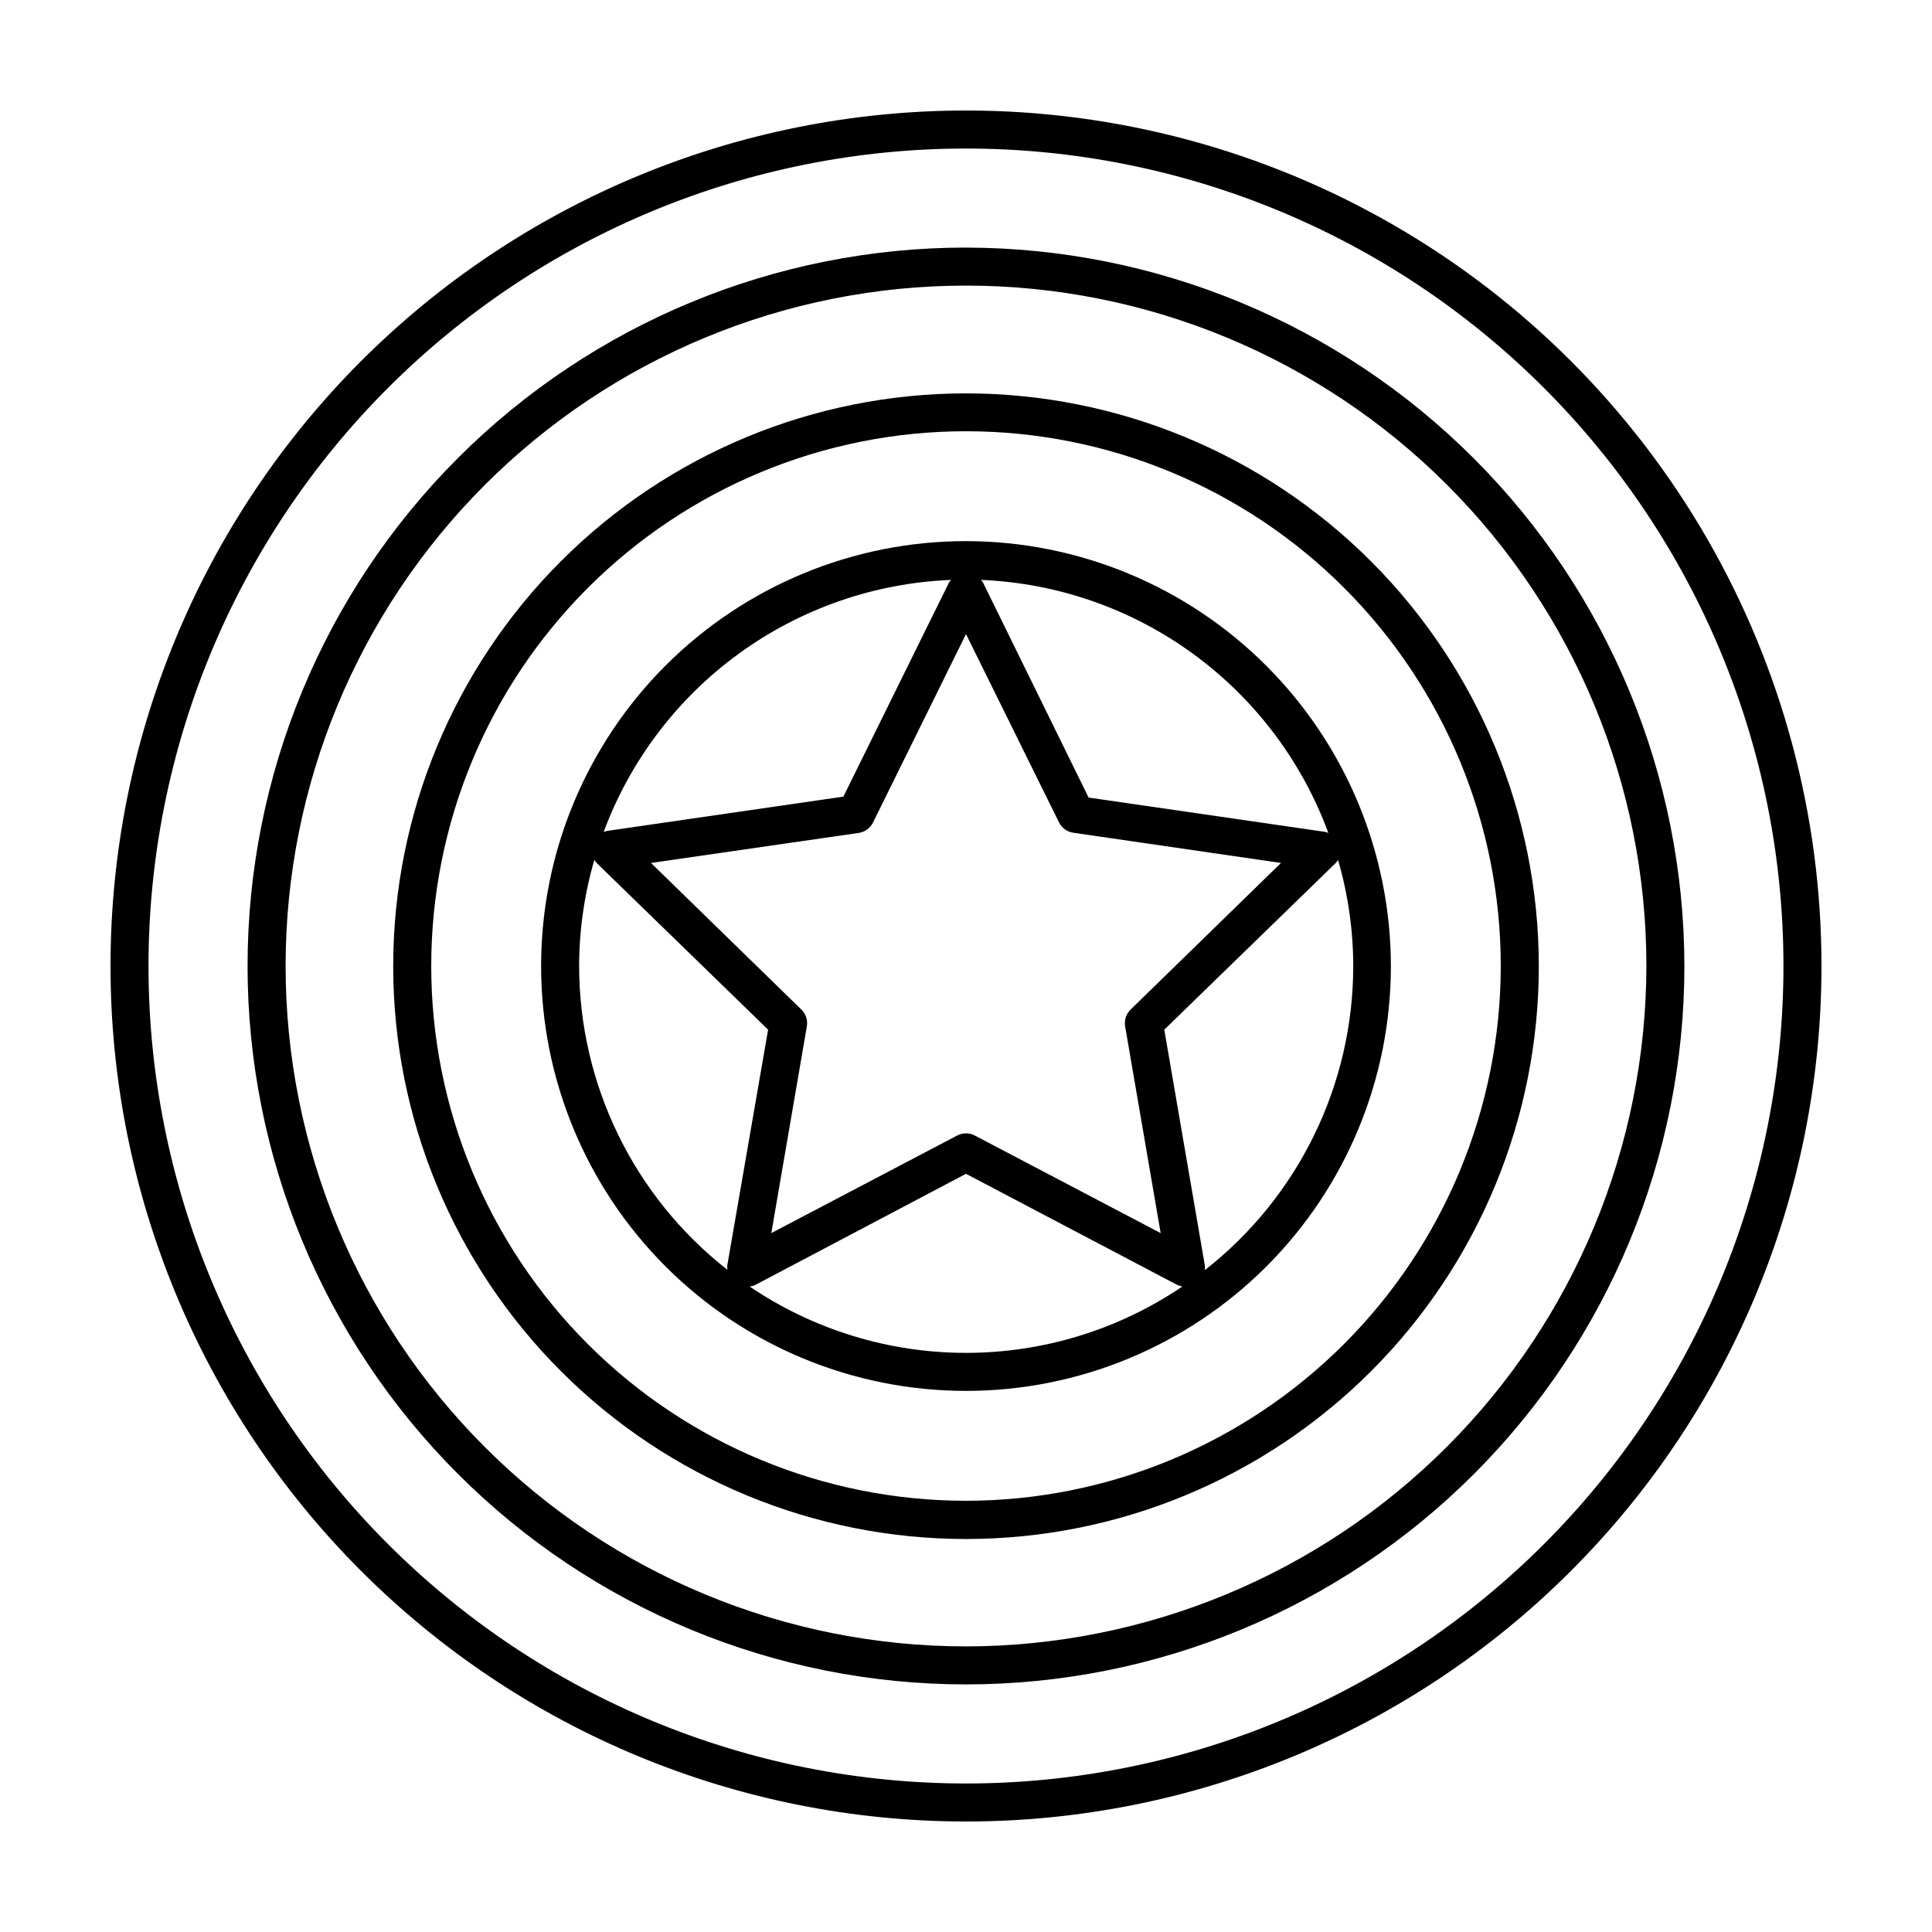
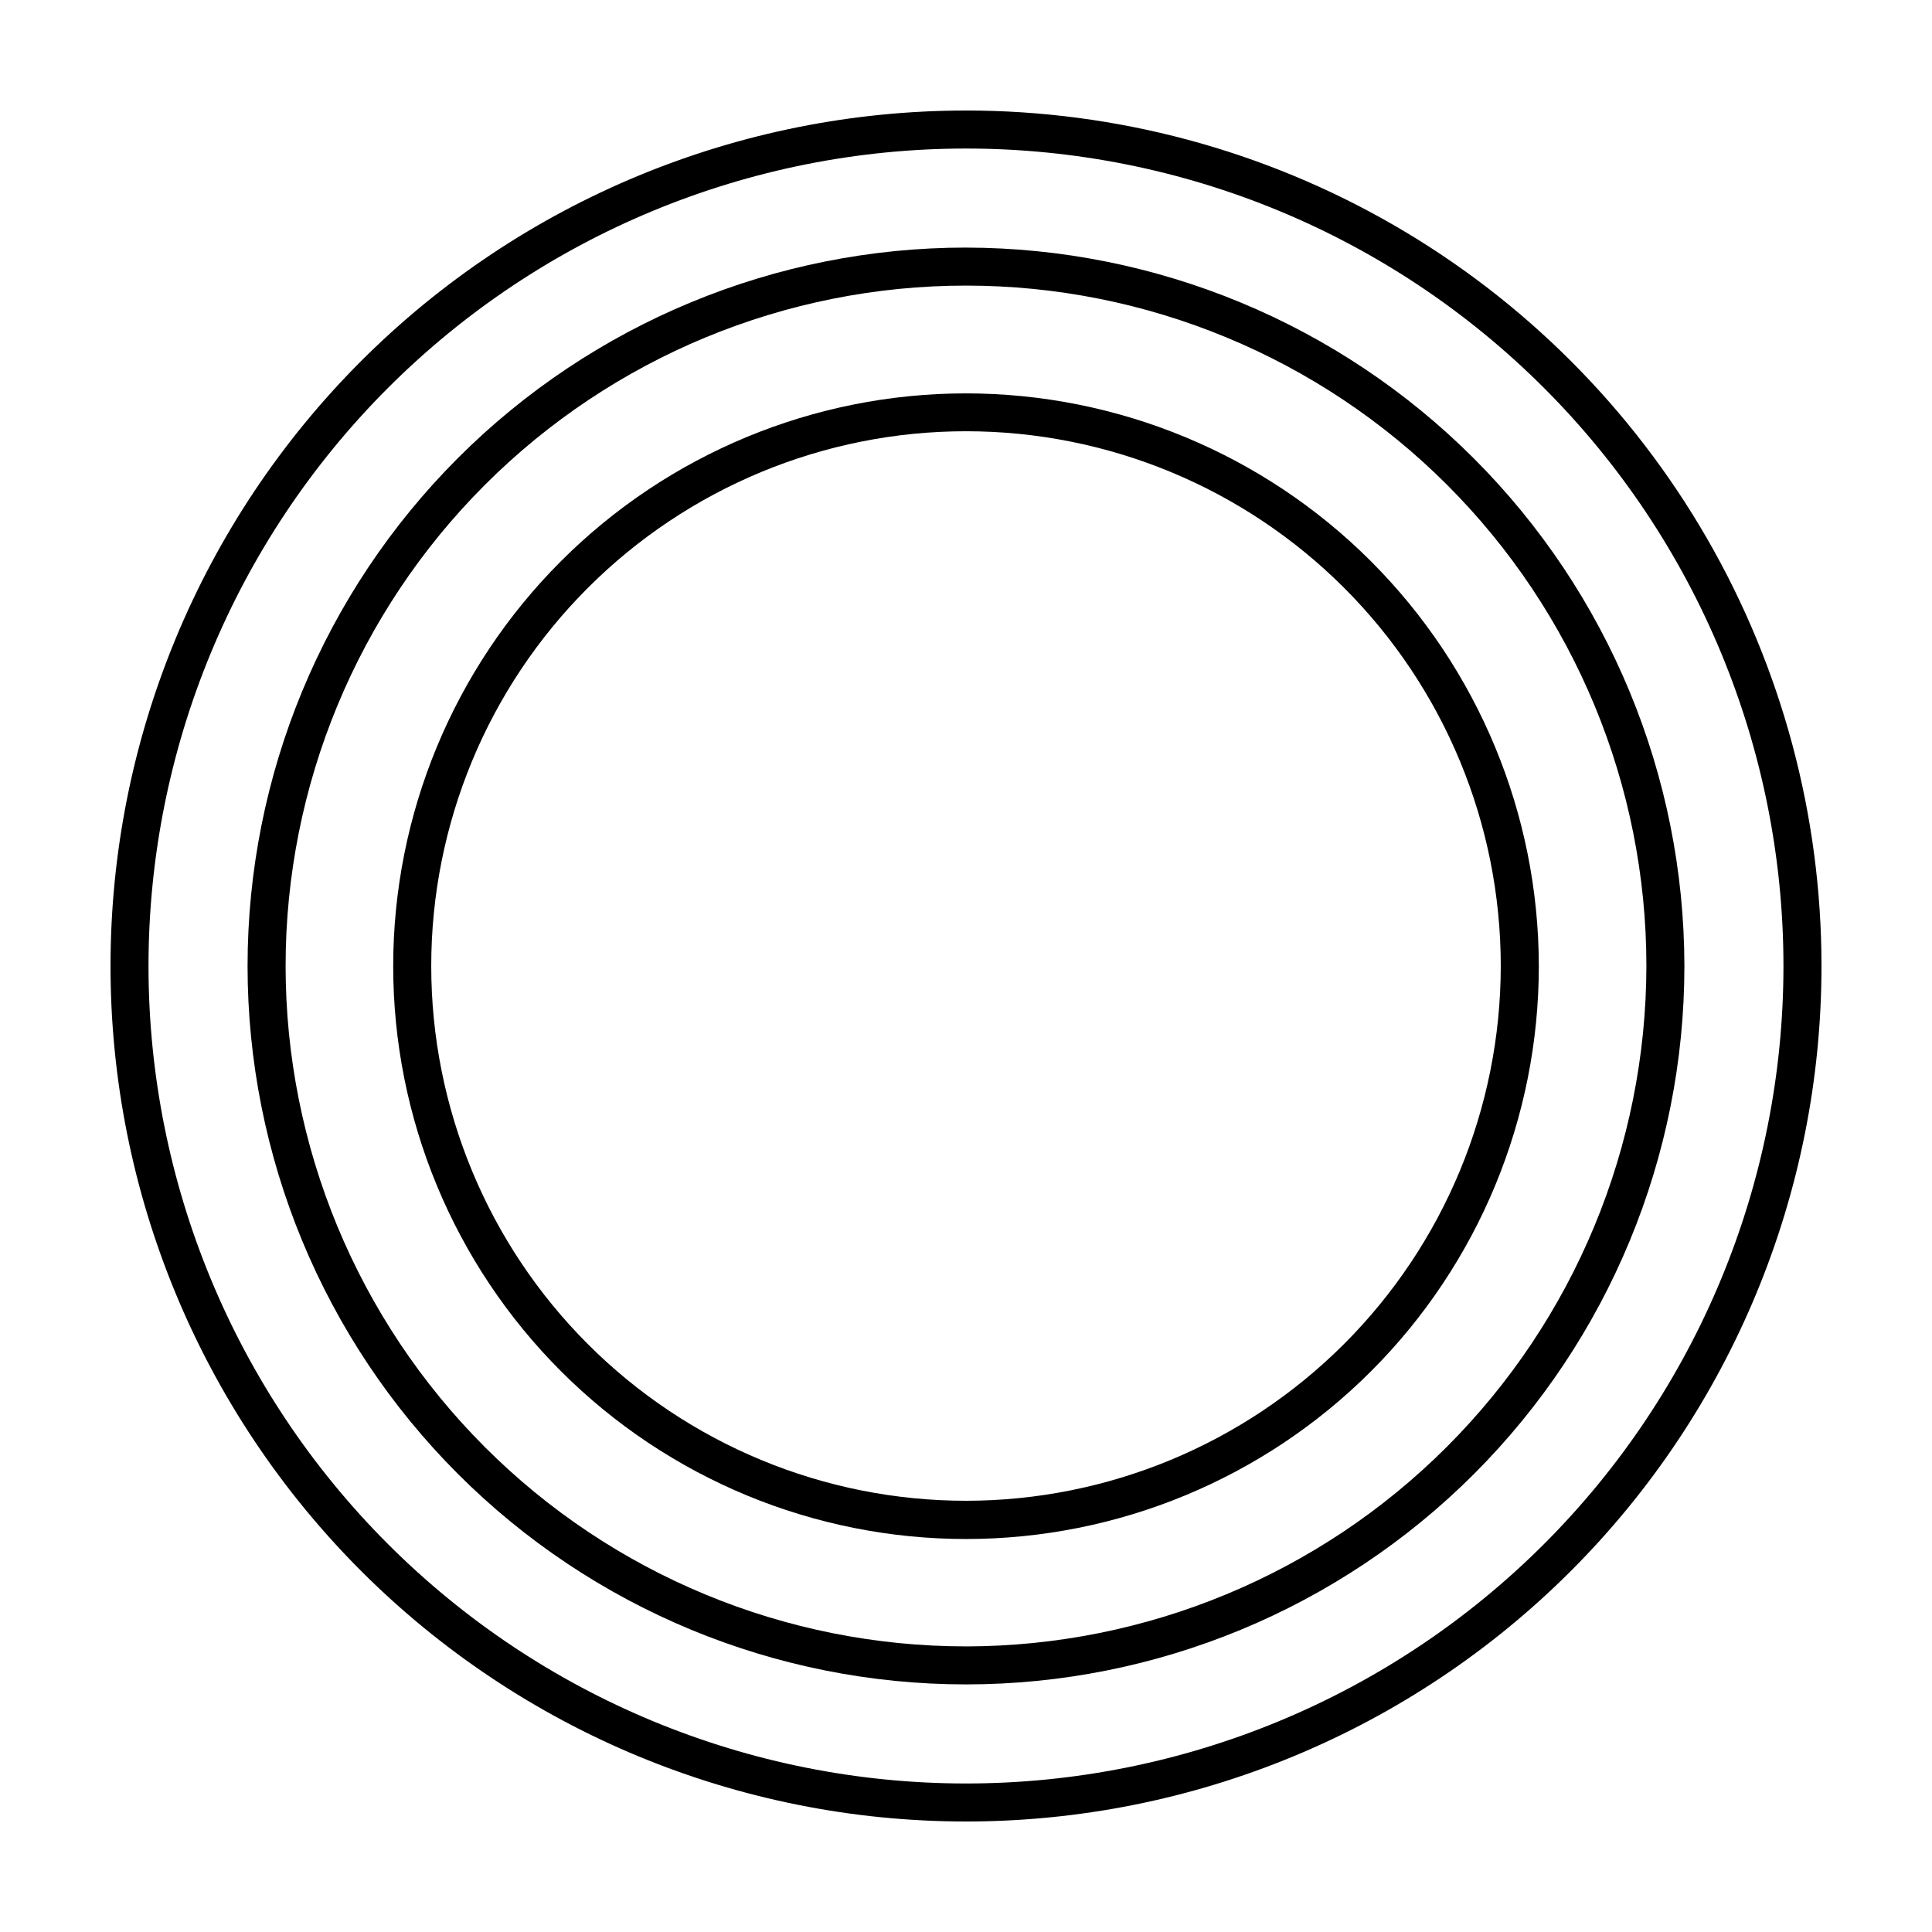
<svg xmlns="http://www.w3.org/2000/svg" fill="#000000" width="800px" height="800px" version="1.1" viewBox="144 144 512 512">
  <g>
    <path d="m400 173.29c-60.129 0-117.8 23.887-160.31 66.402s-66.402 100.18-66.402 160.31c0 60.125 23.887 117.79 66.402 160.31 42.516 42.52 100.18 66.402 160.31 66.402 60.125 0 117.79-23.883 160.31-66.402 42.52-42.516 66.402-100.18 66.402-160.31 0-39.797-10.473-78.895-30.371-113.36-19.898-34.465-48.52-63.086-82.984-82.984-34.465-19.895-73.559-30.371-113.36-30.371zm0 443.35c-57.457 0-112.56-22.824-153.19-63.453-40.629-40.625-63.453-95.73-63.453-153.18 0-57.457 22.824-112.56 63.453-153.19s95.73-63.453 153.19-63.453c57.453 0 112.56 22.824 153.18 63.453 40.629 40.629 63.453 95.73 63.453 153.19 0 57.453-22.824 112.56-63.453 153.18-40.625 40.629-95.73 63.453-153.18 63.453z" />
    <path d="m400 209.61c-50.496 0-98.922 20.059-134.63 55.762-35.703 35.707-55.762 84.133-55.762 134.63 0 50.492 20.059 98.918 55.762 134.62 35.707 35.703 84.133 55.762 134.63 55.762 50.492 0 98.918-20.059 134.62-55.762 35.703-35.707 55.762-84.133 55.762-134.62-0.066-50.477-20.145-98.863-55.836-134.55-35.691-35.691-84.078-55.77-134.55-55.836zm0 370.7c-47.824 0-93.688-18.996-127.5-52.812-33.812-33.816-52.812-79.68-52.812-127.5 0-47.824 19-93.688 52.812-127.5 33.816-33.812 79.68-52.812 127.5-52.812 47.82 0 93.684 19 127.5 52.812 33.816 33.816 52.812 79.68 52.812 127.5-0.066 47.801-19.086 93.625-52.887 127.43s-79.625 52.82-127.43 52.887z" />
    <path d="m400 248.25c-40.266 0-78.875 15.996-107.34 44.469-28.469 28.469-44.461 67.086-44.457 107.35 0.008 40.262 16.004 78.871 44.48 107.34 28.473 28.465 67.09 44.453 107.35 44.445 40.262-0.012 78.871-16.012 107.34-44.492 28.461-28.477 44.441-67.094 44.43-107.36-0.039-40.242-16.047-78.824-44.508-107.28-28.461-28.449-67.047-44.445-107.29-44.473zm0 293.47c-37.59 0-73.637-14.93-100.21-41.508-26.578-26.578-41.508-62.625-41.508-100.21 0-37.59 14.93-73.637 41.508-100.21s62.625-41.508 100.21-41.508c37.586 0 73.633 14.93 100.21 41.508 26.578 26.578 41.508 62.625 41.508 100.21-0.023 37.578-14.965 73.609-41.539 100.18-26.57 26.574-62.602 41.516-100.18 41.539z" />
-     <path d="m400 287.4c-29.867 0-58.504 11.863-79.621 32.98-21.117 21.117-32.98 49.754-32.98 79.621 0 29.863 11.863 58.504 32.98 79.621 21.117 21.117 49.754 32.98 79.621 32.98 29.863 0 58.504-11.863 79.621-32.98 21.117-21.117 32.98-49.758 32.98-79.621-0.043-29.852-11.918-58.469-33.027-79.578-21.105-21.109-49.723-32.984-79.574-33.023zm96.023 77.332c-0.324-0.129-0.664-0.23-1.008-0.301l-62.523-9.07-27.961-56.93c-0.152-0.27-0.34-0.523-0.551-0.754 20.25 0.832 39.801 7.644 56.184 19.582 16.379 11.934 28.859 28.453 35.859 47.473zm-53.855 51.238 9.422 54.816-49.223-25.844v-0.004c-1.48-0.789-3.258-0.789-4.738 0l-49.223 25.844 9.422-54.816v0.004c0.27-1.629-0.277-3.285-1.461-4.434l-39.852-38.844 55.066-7.961c1.641-0.246 3.055-1.281 3.781-2.769l24.637-49.926 24.637 49.879v-0.004c0.727 1.488 2.137 2.523 3.777 2.769l55.066 8.012-39.852 38.844c-1.184 1.148-1.73 2.805-1.461 4.434zm-46.148-118.29c-0.215 0.23-0.398 0.484-0.555 0.754l-27.961 56.68-62.523 9.07v-0.004c-0.344 0.074-0.684 0.172-1.008 0.305 7.039-18.973 19.539-35.441 35.918-47.328 16.375-11.887 35.906-18.664 56.129-19.477zm-98.547 102.32c0.02-9.516 1.375-18.98 4.031-28.113 0.203 0.324 0.438 0.629 0.707 0.906l45.344 44.082-10.785 62.273c-0.074 0.449-0.074 0.91 0 1.359-24.77-19.375-39.258-49.062-39.297-80.508zm45.344 84.941c0.484-0.098 0.957-0.25 1.41-0.453l55.773-29.422 55.922 29.422c0.453 0.195 0.926 0.348 1.41 0.453-16.926 11.457-36.895 17.582-57.332 17.582-20.441 0-40.41-6.125-57.336-17.582zm120.46-4.332c0.074-0.453 0.074-0.91 0-1.363l-10.73-62.371 45.344-44.082c0.266-0.277 0.5-0.582 0.703-0.906 2.656 9.133 4.012 18.598 4.031 28.113-0.02 31.488-14.531 61.219-39.348 80.609z" />
  </g>
</svg>